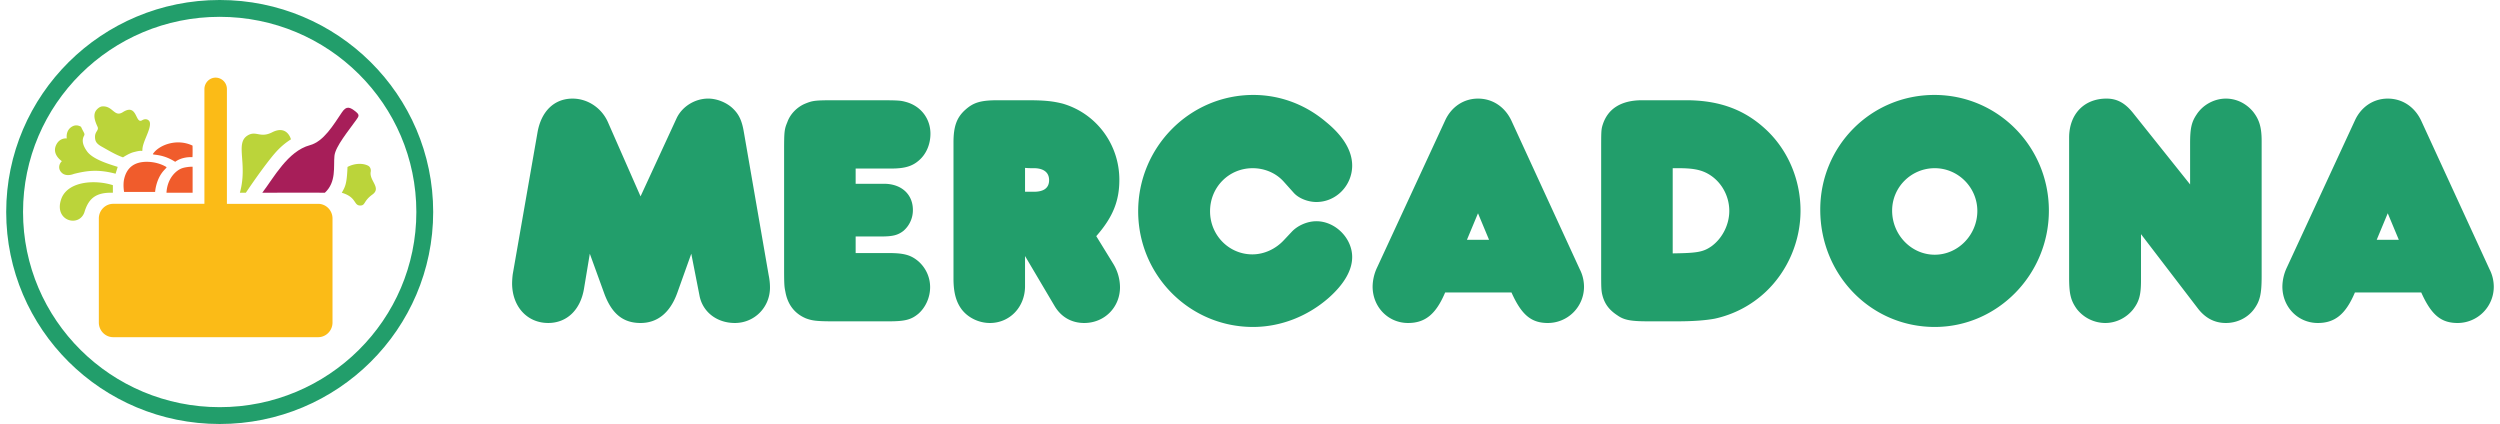
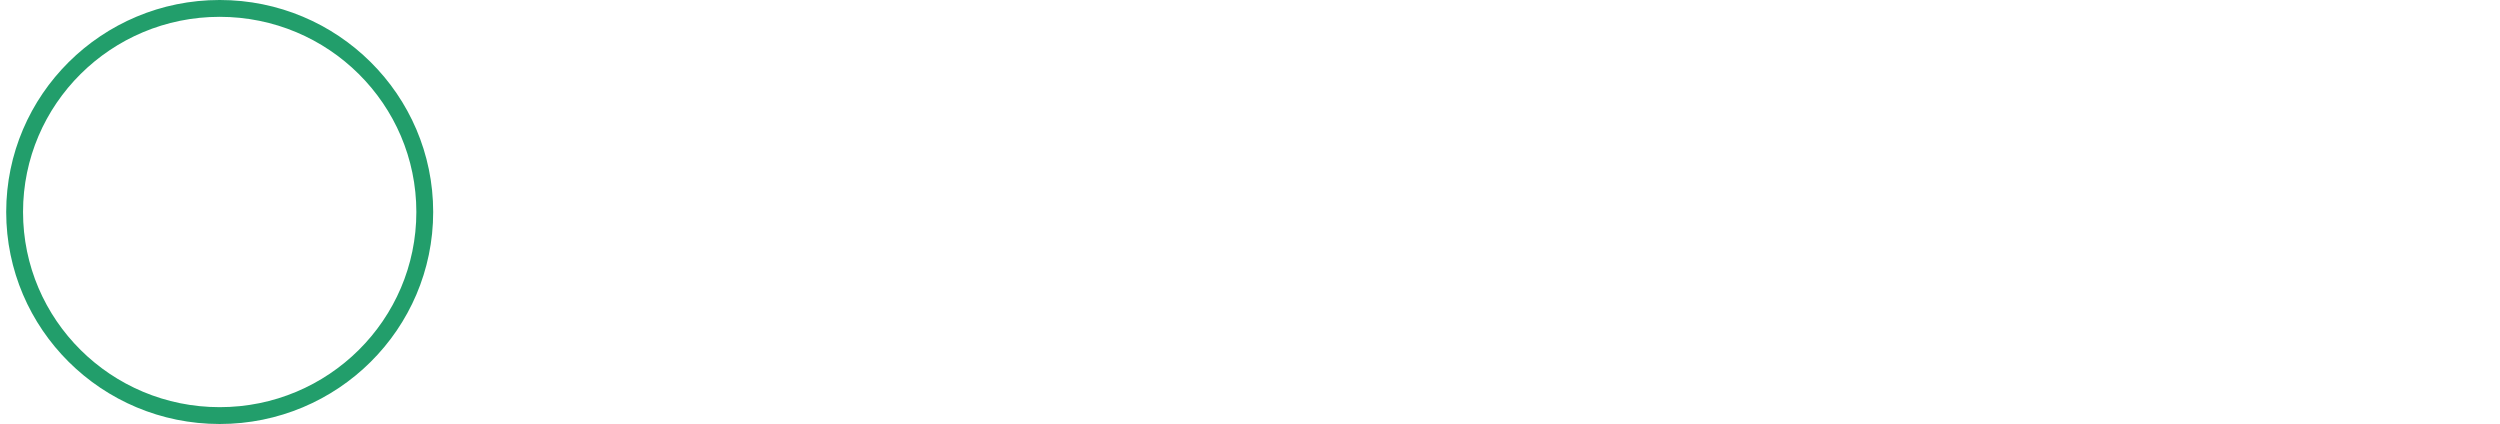
<svg xmlns="http://www.w3.org/2000/svg" height="424" viewBox=".001 .001 217.071 36.999" width="2500">
  <g fill="none" fill-rule="evenodd">
-     <path d="m27.224 17.788h-7.964v-10.011a.994.994 0 0 0 -.981-1.002c-.54 0-.982.45-.982 1.002v10.01h-7.96c-.689 0-1.253.576-1.253 1.278v9.082c0 .703.564 1.277 1.253 1.277h17.886c.689 0 1.252-.574 1.252-1.277v-9.082c0-.702-.563-1.277-1.252-1.277" fill="#fbbb17" />
-     <path d="m30.54 9.777c.32.265.215.39.013.676-.664.941-1.822 2.322-1.908 3.14-.098.924.189 2.283-.839 3.228-.427-.024-5.461 0-5.461 0 1.001-1.301 2.222-3.629 4.156-4.15 1.196-.321 2.032-1.734 2.797-2.869.395-.587.696-.476 1.242-.025" fill="#a71e59" />
-     <path d="m24.847 12.16c-.814.515-1.308 1.08-1.768 1.657-1.042 1.311-2.167 3.004-2.167 3.004h-.52c.706-2.555-.441-4.308.67-4.996.745-.462 1.09.26 2.145-.278 1.322-.675 1.64.612 1.64.612m6.743 2.308c.177.094.257.32.219.52-.15.773.96 1.402.15 1.988-.806.582-.595.96-1.067.96-.587 0-.29-.723-1.607-1.114.283-.513.441-.72.498-2.25.586-.32 1.33-.358 1.808-.104m-21.415-4.677c1.293-.828 1.071 1.08 1.685.706.327-.2.64-.038.679.215.094.62-.683 1.718-.653 2.4a.055.055 0 0 1 -.061.059c-.131-.016-.228-.014-.702.107-.423.109-.93.456-.93.456-.628-.219-1.207-.573-1.849-.931-.473-.264-.59-.468-.595-.86-.005-.475.364-.57.22-.882-.198-.431-.397-.938-.17-1.355.125-.206.385-.432.64-.422.88-.02 1.007.973 1.736.507m-3.406 1.758c.059.12.087.181.016.314-.235.438-.045.909.267 1.345.516.722 2.001 1.137 2.678 1.358l-.186.595c-1.53-.404-2.487-.271-3.638.016 0 0-.644.283-1.046-.088-.404-.371-.213-.836 0-1.024 0 0-.904-.573-.5-1.416.316-.66.928-.565.928-.565s-.143-.727.507-1.062c.393-.202.736.049.736.049.103.233.178.353.238.478m2.54 4.612v.662c-1.44-.049-2.087.465-2.454 1.601-.4 1.516-2.827.878-2.01-1.165.625-1.44 2.89-1.596 4.463-1.099" fill="#bbd43a" />
-     <path d="m16.253 13.716c-.548-.028-1.111.11-1.506.405-1.165-.744-2.03-.555-1.939-.693.495-.75 2.047-1.388 3.453-.721 0 0 .017.778-.008 1.009m-2.283.935a9.481 9.481 0 0 0 -.212.224c-.698.768-.763 1.872-.763 1.872h-2.706c-.066-.378-.067-.809-.001-1.104.226-1.02.893-1.523 1.985-1.522.6 0 1.216.161 1.69.444.03.018.031.061.007.086m2.297 2.17h-2.28c.064-1.24.824-1.972 1.405-2.154.205-.064.554-.121.875-.119z" fill="#f05c2c" />
    <ellipse cx="18.63" cy="18.5" rx="17.895" ry="17.765" stroke="#229e6b" stroke-width="1.469" />
-     <path d="m55.355 17.137-2.81-6.392c-.538-1.302-1.787-2.14-3.121-2.14-1.617 0-2.753 1.127-3.065 2.978l-2.157 12.35a7.36 7.36 0 0 0 -.056.782c0 2.025 1.305 3.47 3.15 3.47 1.617 0 2.809-1.127 3.122-2.979l.51-3.066 1.249 3.442c.653 1.793 1.646 2.604 3.178 2.604 1.476 0 2.583-.897 3.207-2.632l1.22-3.414.71 3.616c.255 1.446 1.504 2.43 3.093 2.43 1.703 0 3.065-1.36 3.065-3.095 0-.29-.028-.666-.113-1.07l-2.157-12.439c-.17-1.04-.426-1.59-.965-2.11-.54-.522-1.39-.868-2.157-.868-1.163 0-2.27.693-2.752 1.706l-3.15 6.826zm18.77 4.946v-1.447h2.242c.993 0 1.448-.115 1.93-.491a2.386 2.386 0 0 0 .823-1.822c0-1.36-.993-2.285-2.526-2.285h-2.469v-1.33h3.122c1.163 0 1.816-.204 2.384-.695.653-.55 1.021-1.417 1.021-2.343 0-1.33-.851-2.43-2.156-2.776-.426-.116-.596-.145-2.384-.145h-3.746c-1.845 0-1.987.029-2.696.318-.653.29-1.249.868-1.505 1.591-.255.608-.283.81-.283 2.43v10.47c0 1.33.028 1.504.113 1.909.199 1.128.823 1.909 1.788 2.314.54.202.937.26 2.384.26h4.853c1.419 0 1.958-.145 2.582-.665.625-.55 1.022-1.418 1.022-2.314 0-.868-.369-1.678-1.022-2.256-.652-.55-1.248-.723-2.61-.723zm14.781-7.433c.284.028.51.028.653.028.937-.029 1.447.347 1.447 1.042 0 .694-.482 1.04-1.419 1.012h-.681v-2.083zm6.215 5.958c1.448-1.65 2.015-3.066 2.015-4.917 0-3.124-2.043-5.814-4.966-6.653-.823-.202-1.504-.289-3.037-.289h-2.61c-1.505 0-2.129.202-2.838.84-.738.664-1.022 1.445-1.022 2.833v11.888c0 1.214.227 2.053.737 2.718.568.723 1.505 1.158 2.441 1.158 1.731 0 3.065-1.389 3.065-3.211v-2.632l2.583 4.367c.568.955 1.475 1.476 2.582 1.476 1.76 0 3.122-1.36 3.122-3.124a3.98 3.98 0 0 0 -.596-2.054zm22.332 1.822c0-1.649-1.476-3.124-3.122-3.124-.794 0-1.646.376-2.156.926l-.653.694c-.738.81-1.76 1.272-2.782 1.272-2.043 0-3.689-1.677-3.689-3.76 0-2.11 1.646-3.76 3.718-3.76 1.021 0 2.015.405 2.696 1.157l.908 1.013c.426.462 1.22.78 1.958.78 1.731 0 3.122-1.446 3.122-3.181 0-1.273-.766-2.574-2.299-3.818-1.816-1.533-4.03-2.343-6.328-2.343-5.534 0-10.047 4.541-10.047 10.152 0 5.582 4.484 10.094 10.018 10.094 2.412 0 4.768-.925 6.613-2.545 1.334-1.186 2.043-2.4 2.043-3.557m10.014-1.504.965-2.314.965 2.314zm-1.902 4.598h5.79c.88 1.967 1.73 2.662 3.178 2.662a3.16 3.16 0 0 0 3.15-3.153c0-.492-.113-1.041-.369-1.533l-5.96-12.958c-.567-1.214-1.645-1.937-2.922-1.937-1.249 0-2.327.723-2.867 1.908l-5.93 12.814a4.006 4.006 0 0 0 -.399 1.677c0 1.793 1.363 3.182 3.094 3.182 1.504 0 2.44-.781 3.235-2.662zm19.858-10.846h.51c1.165 0 1.818.116 2.413.405 1.22.607 2.015 1.91 2.015 3.326 0 1.186-.596 2.372-1.532 3.066-.738.521-1.249.607-3.406.637zm-2.668-5.93c-1.816 0-2.979.724-3.433 2.113-.142.433-.142.607-.142 2.227v10.614c0 1.33 0 1.65.113 2.083.199.752.596 1.272 1.306 1.735.567.405 1.163.52 2.64.52h2.638c1.306 0 2.441-.086 3.207-.23a9.41 9.41 0 0 0 4.456-2.343c1.93-1.823 3.036-4.426 3.036-7.086 0-2.748-1.135-5.38-3.121-7.173-1.845-1.678-4.03-2.46-6.868-2.46zm21.815 9.632c0-2.053 1.675-3.702 3.718-3.702s3.718 1.678 3.718 3.731c0 2.083-1.675 3.819-3.718 3.819s-3.718-1.736-3.718-3.847m-6.272-.087c0 5.698 4.427 10.238 9.99 10.238 5.477 0 9.96-4.57 9.96-10.151 0-5.583-4.454-10.095-9.989-10.095-5.534 0-9.961 4.454-9.961 10.008m32.274-2.198-4.966-6.219c-.71-.897-1.419-1.272-2.327-1.272-1.959 0-3.264 1.359-3.264 3.412v12.206c0 1.417.142 1.996.653 2.719a3.167 3.167 0 0 0 2.497 1.244c.937 0 1.816-.435 2.412-1.158.54-.694.71-1.272.71-2.545v-4.049l4.938 6.45c.653.867 1.476 1.302 2.47 1.302.964 0 1.872-.435 2.44-1.186.539-.723.68-1.36.68-2.893v-11.8c0-1.186-.198-1.851-.737-2.546-.596-.723-1.448-1.156-2.384-1.156-1.022 0-2.015.55-2.554 1.388-.454.665-.568 1.243-.568 2.516zm16.283 4.83.964-2.314.966 2.314zm-1.902 4.598h5.79c.88 1.967 1.73 2.662 3.178 2.662a3.161 3.161 0 0 0 3.15-3.153c0-.492-.113-1.041-.369-1.533l-5.96-12.958c-.567-1.214-1.645-1.937-2.923-1.937-1.248 0-2.326.723-2.866 1.908l-5.93 12.814a4.006 4.006 0 0 0 -.399 1.677c0 1.793 1.363 3.182 3.094 3.182 1.504 0 2.44-.781 3.235-2.662z" fill="#229e6b" />
  </g>
</svg>